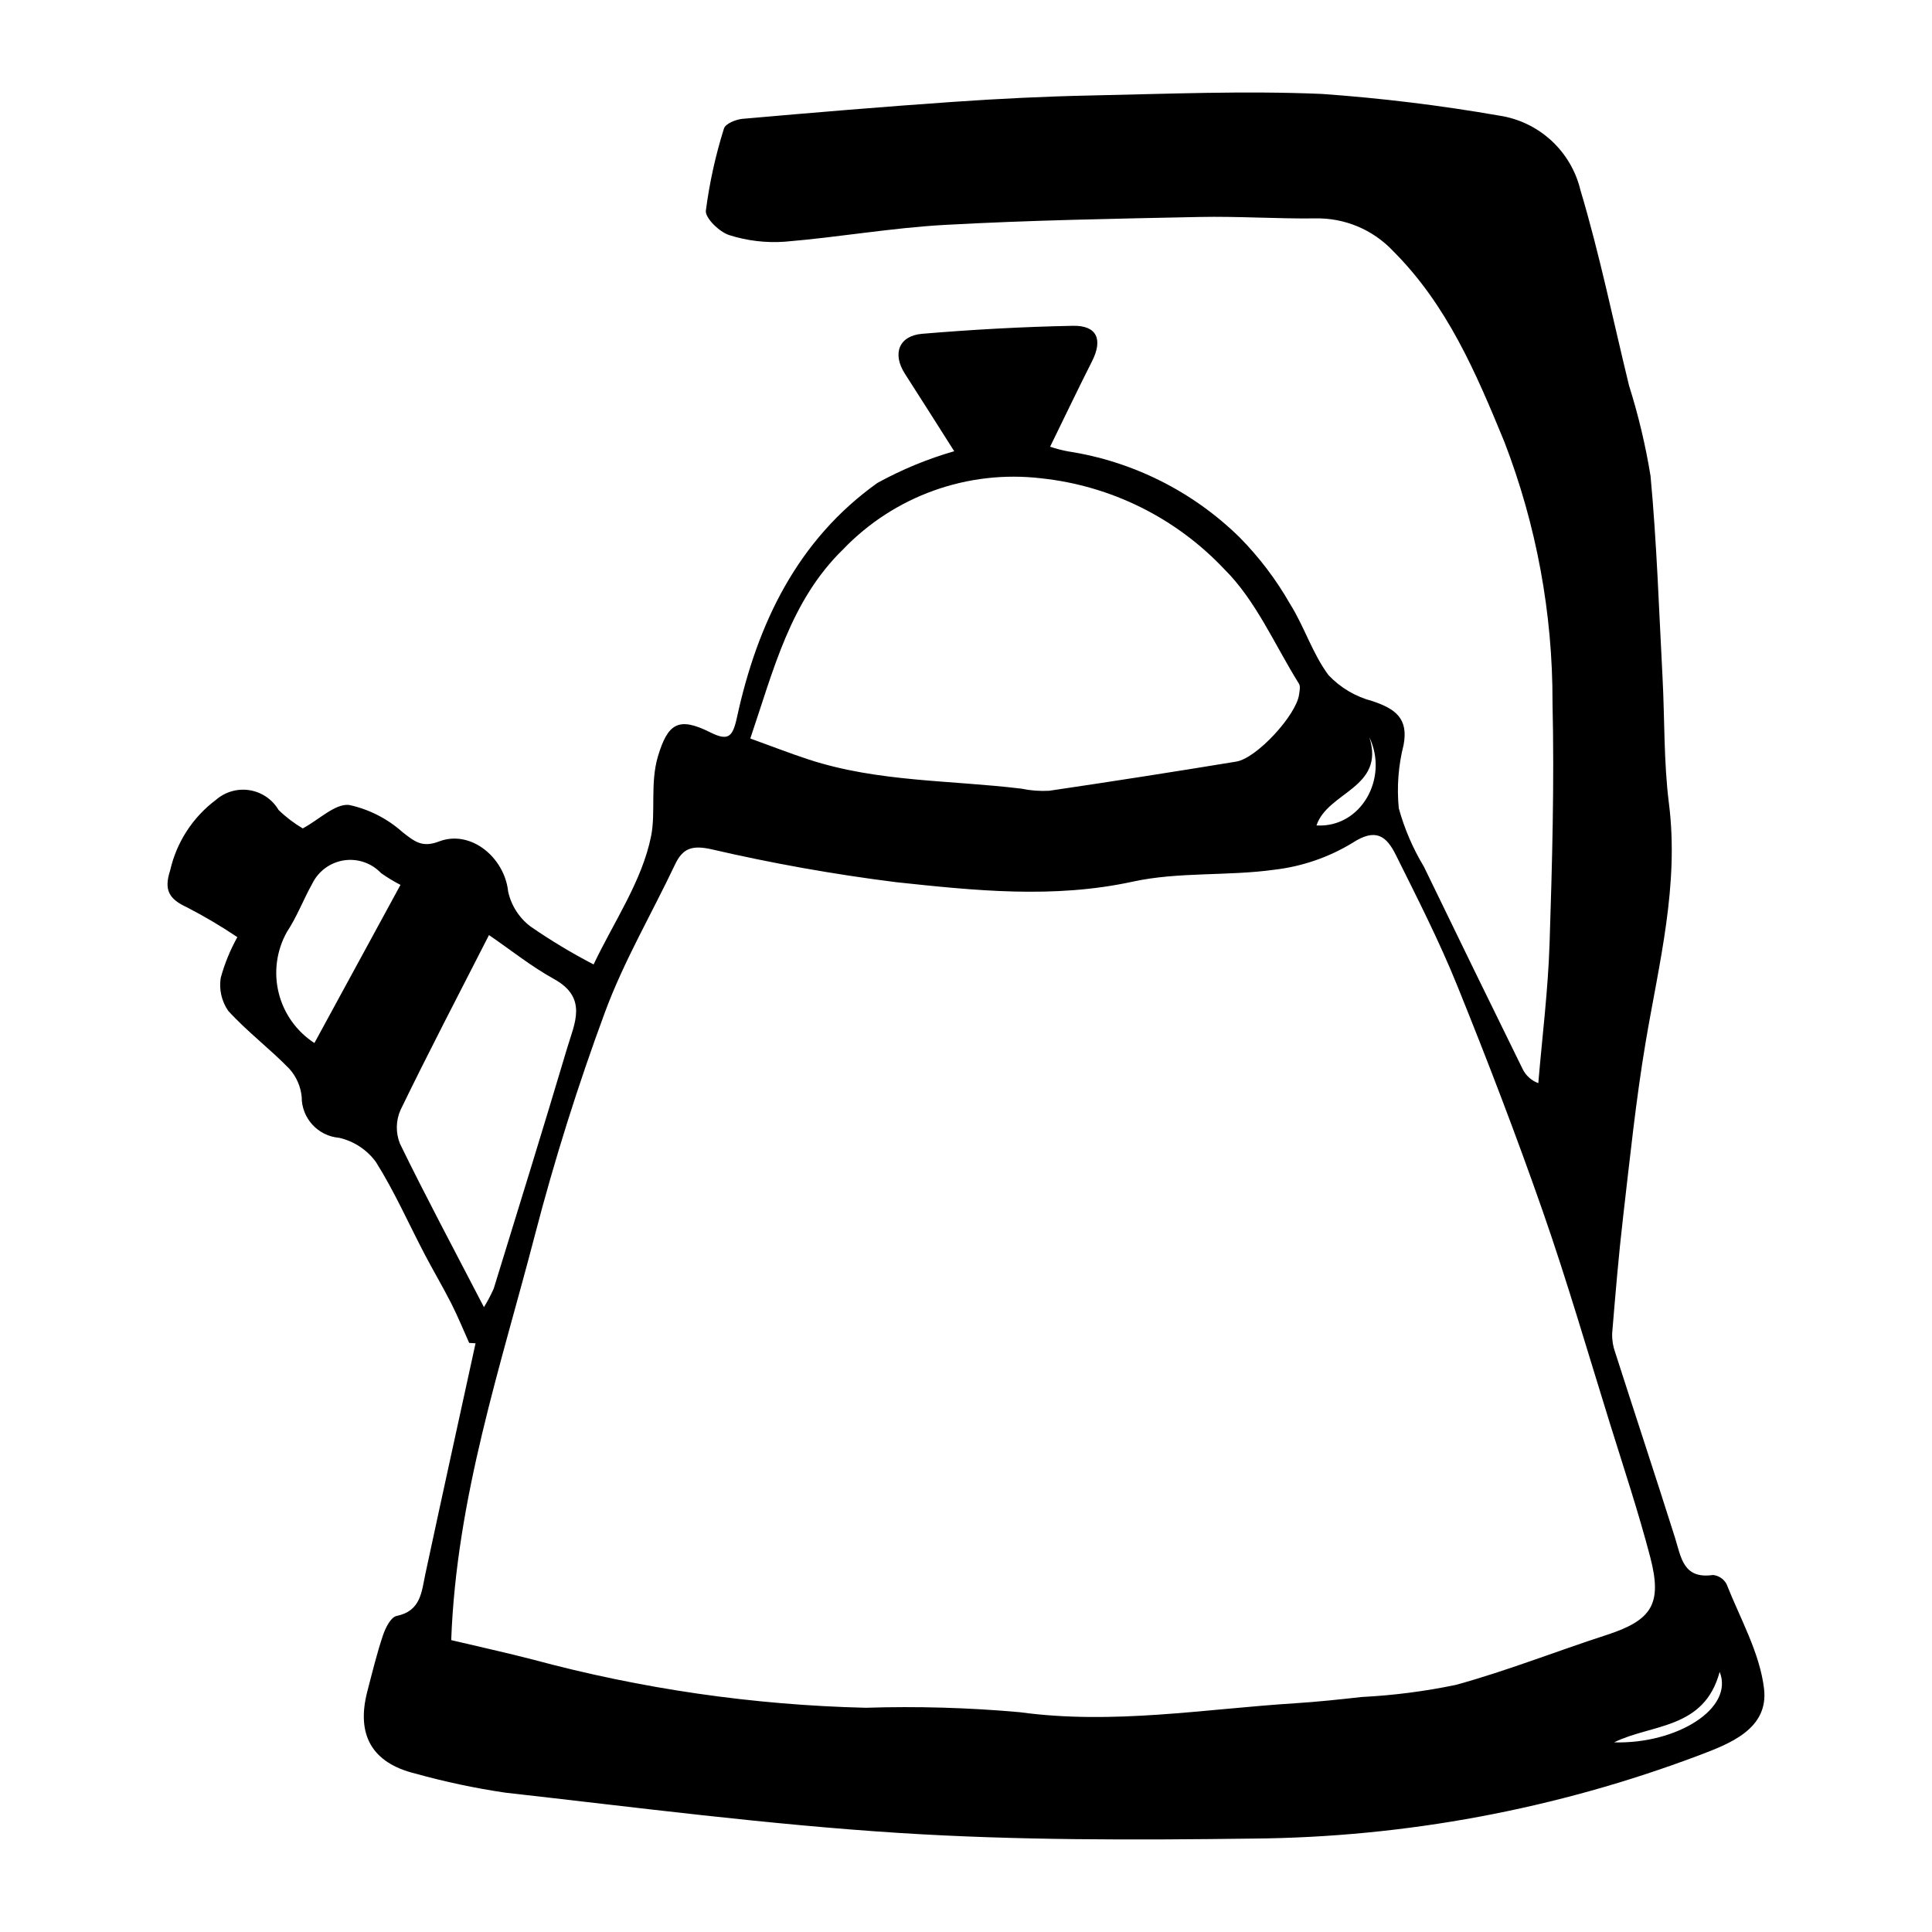
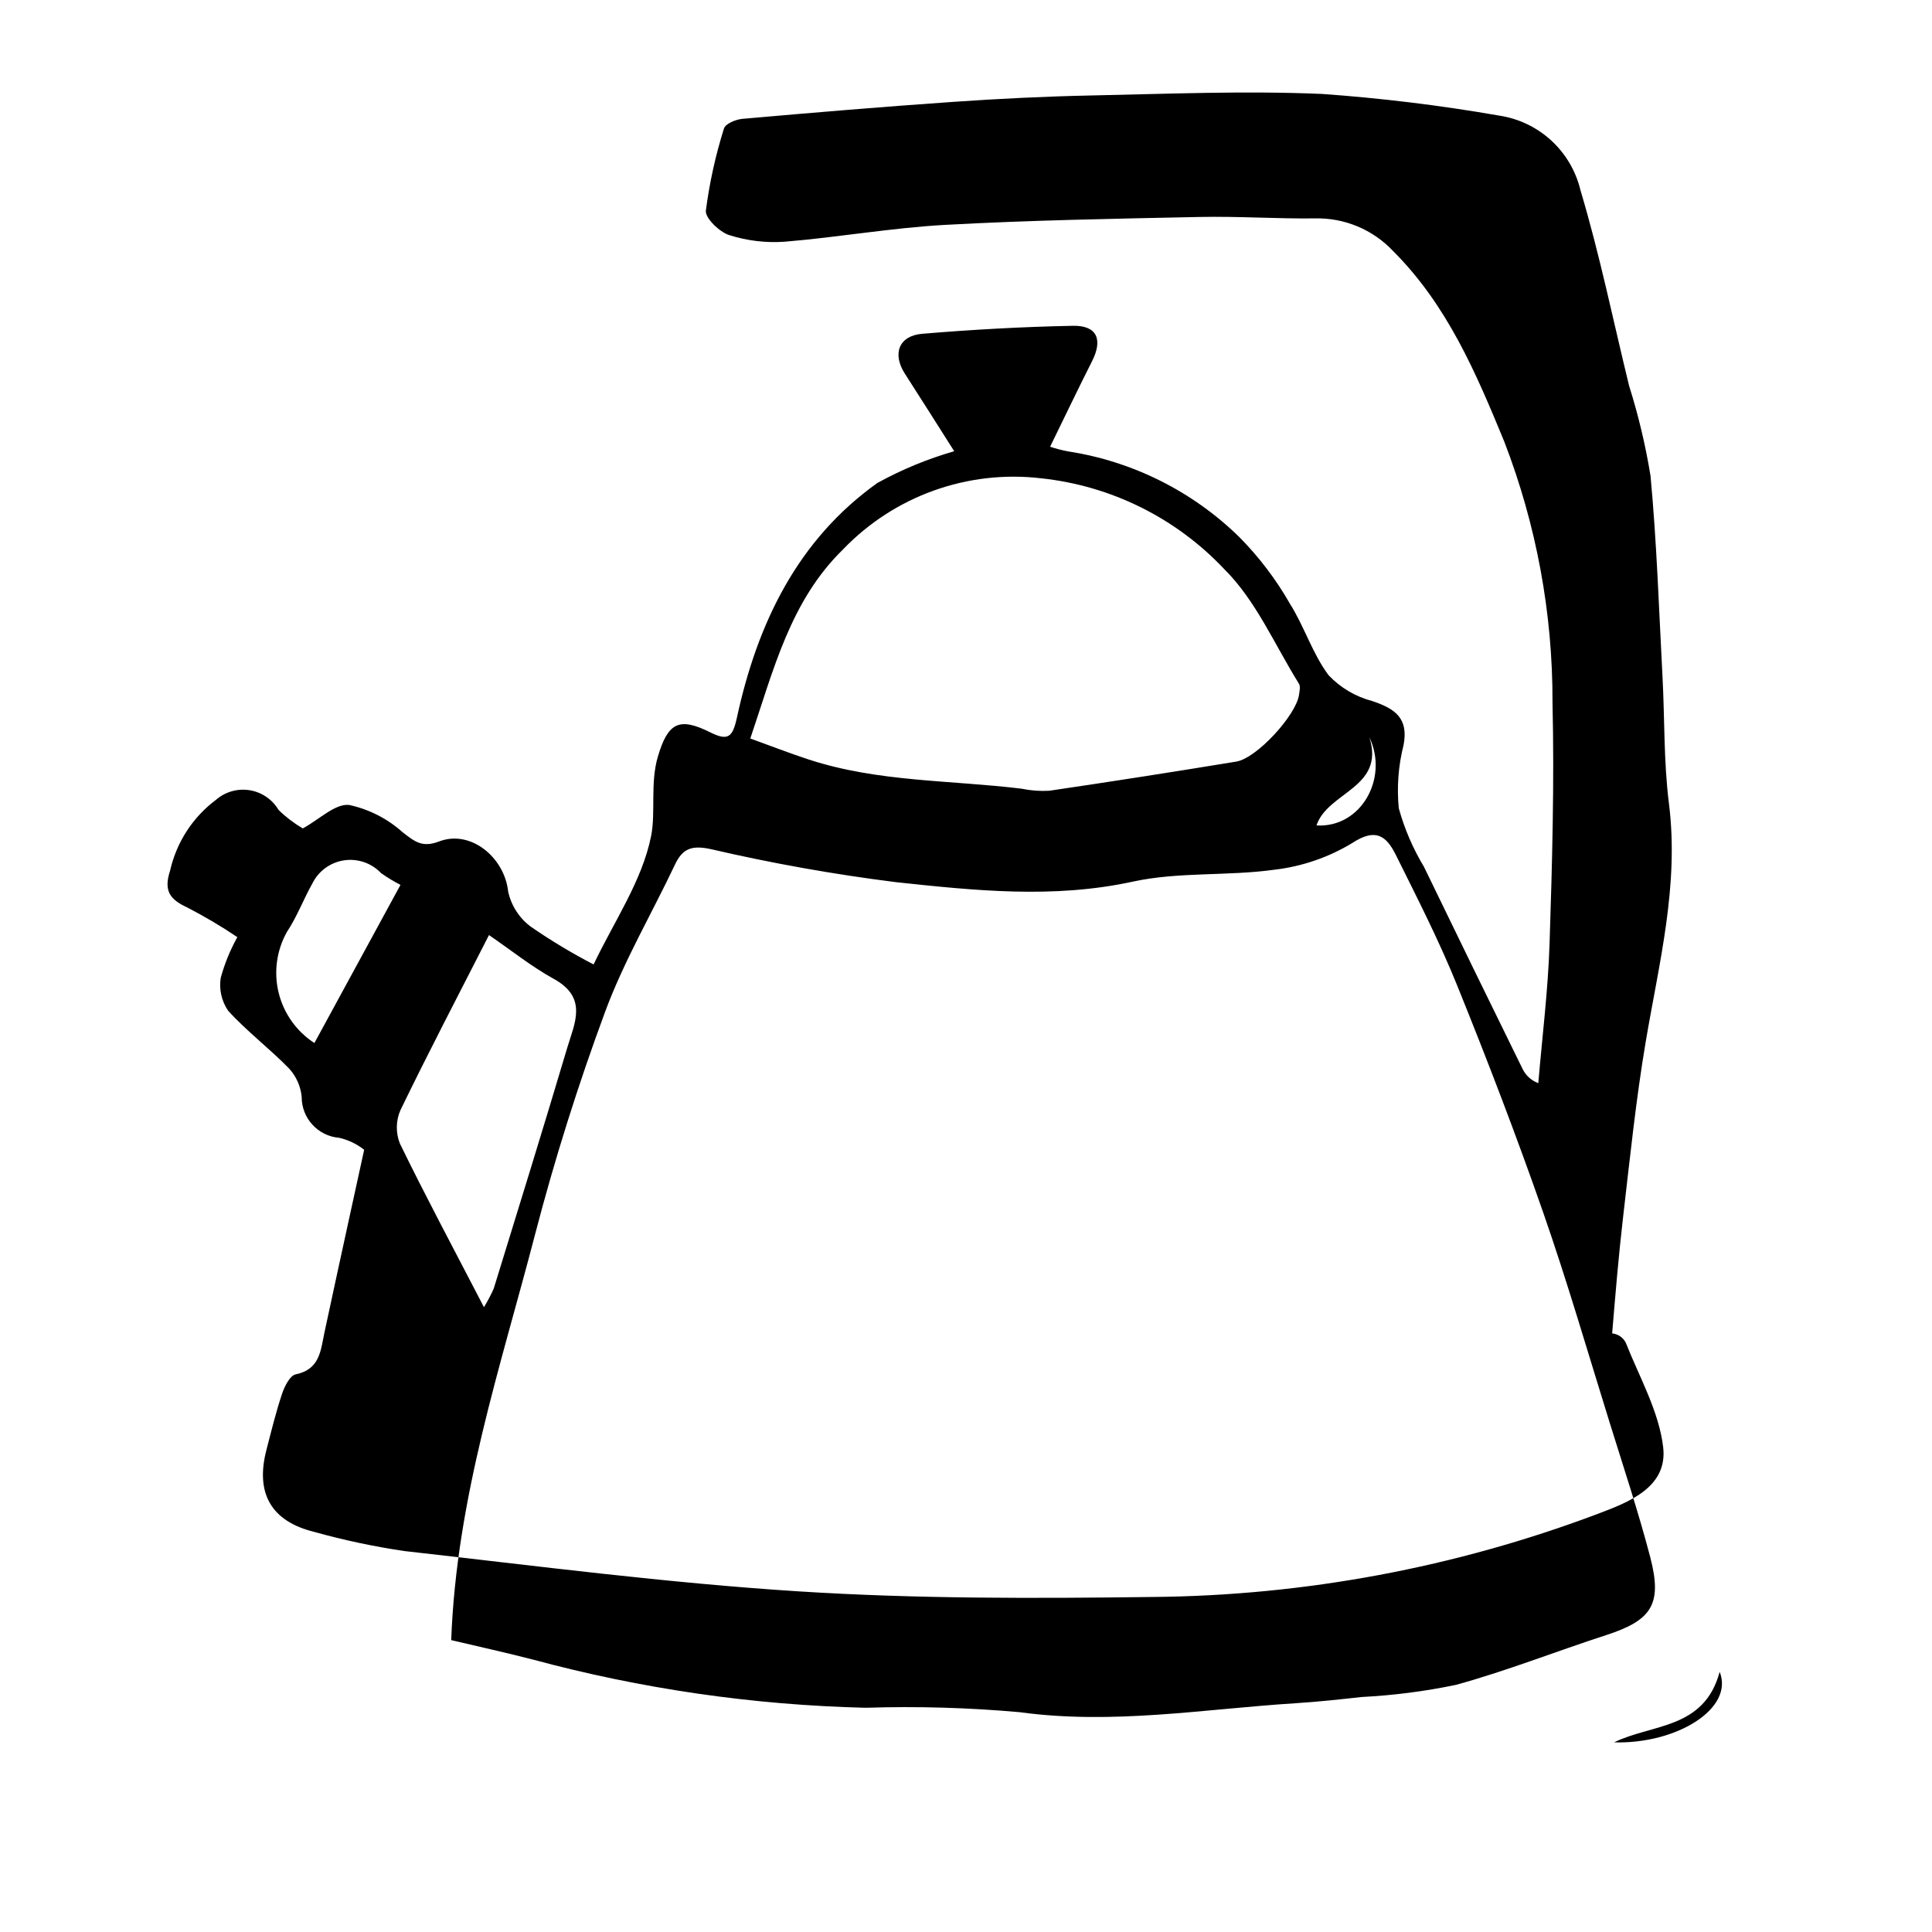
<svg xmlns="http://www.w3.org/2000/svg" fill="#000000" width="800px" height="800px" version="1.1" viewBox="144 144 512 512">
-   <path d="m268.34 499.89c-1.566-3.488-3.008-7.035-4.738-10.445-2.238-4.41-4.773-8.672-7.066-13.055-4.281-8.184-8.023-16.691-12.934-24.48v0.004c-2.367-3.223-5.816-5.488-9.715-6.383-5.644-0.465-9.98-5.207-9.938-10.875-0.273-2.769-1.426-5.375-3.293-7.441-5.188-5.336-11.219-9.871-16.203-15.367v-0.004c-1.742-2.547-2.441-5.664-1.957-8.715 1.031-3.754 2.508-7.375 4.406-10.777-4.285-2.879-8.73-5.512-13.316-7.883-4.769-2.184-6.211-4.574-4.492-9.801h-0.004c1.699-7.481 6.004-14.109 12.148-18.703 2.445-2.133 5.715-3.066 8.922-2.547 3.203 0.516 6.012 2.434 7.664 5.227 1.934 1.883 4.086 3.527 6.414 4.898 4.504-2.457 8.582-6.606 12.273-6.223h-0.004c5.281 1.133 10.172 3.629 14.191 7.234 3.215 2.492 5.188 4.156 9.652 2.445 8.375-3.211 17.332 4.215 18.312 13.238l-0.004 0.004c0.805 3.719 2.922 7.023 5.961 9.309 5.348 3.691 10.922 7.047 16.691 10.039 5.41-11.375 12.859-22.141 15.238-34.008 1.266-6.316-0.301-14.066 1.816-21.148 2.641-8.828 5.527-10.5 13.793-6.383 4.773 2.379 5.988 1.395 7.141-3.914 5.406-24.895 16.023-47.043 37.254-62.172v0.008c6.441-3.547 13.258-6.359 20.324-8.391-4.445-6.988-8.723-13.789-13.07-20.539-3.375-5.242-1.656-10.059 4.598-10.582 13.277-1.113 26.609-1.859 39.945-2.117 6.379-0.121 7.969 3.629 5.051 9.398-3.715 7.344-7.262 14.777-11.113 22.648v-0.004c1.555 0.527 3.144 0.938 4.758 1.238 17.137 2.641 33.016 10.59 45.402 22.723 5.223 5.281 9.734 11.227 13.414 17.68 3.812 6.055 5.969 13.223 10.211 18.898h-0.004c3.164 3.344 7.203 5.727 11.656 6.883 5.984 2.016 9.586 4.516 8.238 11.621-1.391 5.473-1.82 11.145-1.273 16.766 1.5 5.438 3.734 10.641 6.648 15.469 8.68 17.926 17.41 35.824 26.199 53.695 0.855 1.711 2.332 3.031 4.129 3.688 1.035-12.328 2.586-24.629 2.984-36.988 0.691-21.293 1.285-42.625 0.777-63.93l0.004-0.004c0.059-23.613-4.273-47.031-12.773-69.062-7.523-18.285-15.152-36.238-29.492-50.547v-0.004c-5.356-5.68-12.879-8.82-20.688-8.629-10.172 0.117-20.371-0.59-30.535-0.383-22.5 0.465-45.016 0.863-67.465 2.098-14.223 0.781-28.312 3.293-42.52 4.461-4.969 0.352-9.957-0.242-14.703-1.75-2.59-0.816-6.402-4.504-6.199-6.481h0.004c0.957-7.379 2.559-14.656 4.793-21.754 0.367-1.277 3.137-2.422 4.91-2.578 18.621-1.641 37.25-3.207 55.902-4.5 12.113-0.84 24.258-1.441 36.406-1.691 20.355-0.418 40.746-1.281 61.086-0.414l0.004-0.004c15.809 1.113 31.555 3.035 47.172 5.758 5.144 0.777 9.938 3.078 13.77 6.598 3.832 3.519 6.523 8.105 7.734 13.168 5.102 17.035 8.656 34.512 12.879 51.797 2.469 7.82 4.367 15.812 5.688 23.906 1.66 17.734 2.238 35.555 3.18 53.34 0.59 11.152 0.297 22.391 1.695 33.449 2.742 21.73-2.629 42.305-6.16 63.234-2.586 15.332-4.176 30.855-5.977 46.324-1.195 10.27-2.047 20.586-2.906 30.898l0.004 0.004c-0.059 1.723 0.215 3.438 0.801 5.055 5.246 16.344 10.641 32.641 15.82 49 1.652 5.219 2.125 11.133 10.113 9.973v0.004c1.512 0.16 2.848 1.055 3.57 2.394 3.633 9.18 8.836 18.281 9.945 27.766 1.25 10.695-9.242 14.598-17.242 17.633-37.773 14.246-77.77 21.715-118.14 22.059-31.215 0.402-62.535 0.5-93.707-1.484-34.867-2.215-69.637-6.769-104.41-10.676l0.004 0.004c-8.074-1.188-16.066-2.879-23.926-5.074-11.461-2.789-15.727-10.234-12.727-21.766 1.297-4.984 2.512-10.008 4.148-14.879 0.66-1.965 2.074-4.805 3.617-5.125 6.461-1.34 6.598-6.371 7.633-11.203 4.367-20.367 8.844-40.707 13.285-61.055zm-4.769 78.758c7.742 1.836 14.707 3.356 21.602 5.144v-0.004c28.801 7.781 58.43 12.074 88.254 12.789 13.613-0.434 27.238-0.039 40.805 1.172 24.695 3.375 48.777-0.836 73.086-2.375 5.867-0.371 11.715-1.004 17.555-1.652 8.375-0.426 16.703-1.496 24.91-3.203 13.48-3.691 26.523-8.875 39.836-13.188 12.102-3.922 14.973-8.168 11.715-20.645-3.125-11.957-7.043-23.727-10.719-35.547-5.816-18.691-11.266-37.504-17.715-55.988-7.039-20.18-14.715-40.168-22.738-60-4.762-11.773-10.566-23.156-16.234-34.551-2.473-4.965-5.266-7.332-11.566-3.191-6.289 3.809-13.32 6.223-20.621 7.074-12.414 1.734-25.398 0.516-37.531 3.16-21.051 4.582-41.969 2.363-62.855 0.133l-0.004-0.004c-16.48-2.074-32.844-4.996-49.027-8.754-4.902-1.043-7.394-0.223-9.414 4.043-6.188 13.062-13.582 25.645-18.578 39.156-7.141 19.312-13.371 39.062-18.562 59.023-9.105 35.031-20.797 69.578-22.195 107.4zm79.262-238.94c5.422 1.957 10.465 3.934 15.598 5.606 18.324 5.961 37.445 5.402 56.223 7.688v-0.004c2.426 0.508 4.902 0.699 7.375 0.566 16.555-2.441 33.09-5.019 49.598-7.734 5.473-0.906 15.887-12.352 16.629-17.719 0.133-0.965 0.422-2.203-0.02-2.914-6.426-10.297-11.414-22.094-19.832-30.406-12.766-13.535-29.953-22.059-48.457-24.031-19.5-2.305-38.953 4.672-52.543 18.848-14.004 13.676-18.375 31.867-24.57 50.102zm-70.582 150.7c0.973-1.582 1.84-3.227 2.594-4.922 6.543-21.266 13.145-42.516 19.488-63.844 1.906-6.406 5.516-13.215-3.512-18.191-5.973-3.293-11.379-7.641-17.234-11.648-8.082 15.848-16.008 31.004-23.465 46.395h-0.004c-1.227 2.816-1.273 6.012-0.137 8.867 6.84 14.039 14.219 27.824 22.27 43.344zm-44.93-69.996c7.695-14.141 15.164-27.863 22.809-41.91-1.793-0.922-3.516-1.965-5.16-3.133-2.523-2.66-6.188-3.914-9.812-3.367-3.621 0.547-6.75 2.832-8.375 6.117-2.359 4.203-4.074 8.812-6.719 12.809h-0.004c-2.766 4.918-3.559 10.703-2.211 16.18 1.352 5.481 4.738 10.238 9.473 13.305zm265.56-57.66c11.848 0.68 19.168-12.562 14.016-23.359 4.25 13.441-11.035 14.41-14.016 23.359zm78.867 242.99c16.555 0.48 31.867-8.949 27.98-18.684-4.106 15.301-17.961 13.75-27.98 18.684z" />
+   <path d="m268.34 499.89c-1.566-3.488-3.008-7.035-4.738-10.445-2.238-4.41-4.773-8.672-7.066-13.055-4.281-8.184-8.023-16.691-12.934-24.48v0.004c-2.367-3.223-5.816-5.488-9.715-6.383-5.644-0.465-9.98-5.207-9.938-10.875-0.273-2.769-1.426-5.375-3.293-7.441-5.188-5.336-11.219-9.871-16.203-15.367v-0.004c-1.742-2.547-2.441-5.664-1.957-8.715 1.031-3.754 2.508-7.375 4.406-10.777-4.285-2.879-8.73-5.512-13.316-7.883-4.769-2.184-6.211-4.574-4.492-9.801h-0.004c1.699-7.481 6.004-14.109 12.148-18.703 2.445-2.133 5.715-3.066 8.922-2.547 3.203 0.516 6.012 2.434 7.664 5.227 1.934 1.883 4.086 3.527 6.414 4.898 4.504-2.457 8.582-6.606 12.273-6.223h-0.004c5.281 1.133 10.172 3.629 14.191 7.234 3.215 2.492 5.188 4.156 9.652 2.445 8.375-3.211 17.332 4.215 18.312 13.238l-0.004 0.004c0.805 3.719 2.922 7.023 5.961 9.309 5.348 3.691 10.922 7.047 16.691 10.039 5.41-11.375 12.859-22.141 15.238-34.008 1.266-6.316-0.301-14.066 1.816-21.148 2.641-8.828 5.527-10.5 13.793-6.383 4.773 2.379 5.988 1.395 7.141-3.914 5.406-24.895 16.023-47.043 37.254-62.172v0.008c6.441-3.547 13.258-6.359 20.324-8.391-4.445-6.988-8.723-13.789-13.07-20.539-3.375-5.242-1.656-10.059 4.598-10.582 13.277-1.113 26.609-1.859 39.945-2.117 6.379-0.121 7.969 3.629 5.051 9.398-3.715 7.344-7.262 14.777-11.113 22.648v-0.004c1.555 0.527 3.144 0.938 4.758 1.238 17.137 2.641 33.016 10.59 45.402 22.723 5.223 5.281 9.734 11.227 13.414 17.68 3.812 6.055 5.969 13.223 10.211 18.898h-0.004c3.164 3.344 7.203 5.727 11.656 6.883 5.984 2.016 9.586 4.516 8.238 11.621-1.391 5.473-1.82 11.145-1.273 16.766 1.5 5.438 3.734 10.641 6.648 15.469 8.68 17.926 17.41 35.824 26.199 53.695 0.855 1.711 2.332 3.031 4.129 3.688 1.035-12.328 2.586-24.629 2.984-36.988 0.691-21.293 1.285-42.625 0.777-63.93l0.004-0.004c0.059-23.613-4.273-47.031-12.773-69.062-7.523-18.285-15.152-36.238-29.492-50.547v-0.004c-5.356-5.68-12.879-8.82-20.688-8.629-10.172 0.117-20.371-0.59-30.535-0.383-22.5 0.465-45.016 0.863-67.465 2.098-14.223 0.781-28.312 3.293-42.52 4.461-4.969 0.352-9.957-0.242-14.703-1.75-2.59-0.816-6.402-4.504-6.199-6.481h0.004c0.957-7.379 2.559-14.656 4.793-21.754 0.367-1.277 3.137-2.422 4.91-2.578 18.621-1.641 37.25-3.207 55.902-4.5 12.113-0.84 24.258-1.441 36.406-1.691 20.355-0.418 40.746-1.281 61.086-0.414l0.004-0.004c15.809 1.113 31.555 3.035 47.172 5.758 5.144 0.777 9.938 3.078 13.77 6.598 3.832 3.519 6.523 8.105 7.734 13.168 5.102 17.035 8.656 34.512 12.879 51.797 2.469 7.82 4.367 15.812 5.688 23.906 1.66 17.734 2.238 35.555 3.18 53.34 0.59 11.152 0.297 22.391 1.695 33.449 2.742 21.73-2.629 42.305-6.16 63.234-2.586 15.332-4.176 30.855-5.977 46.324-1.195 10.27-2.047 20.586-2.906 30.898l0.004 0.004v0.004c1.512 0.16 2.848 1.055 3.57 2.394 3.633 9.18 8.836 18.281 9.945 27.766 1.25 10.695-9.242 14.598-17.242 17.633-37.773 14.246-77.77 21.715-118.14 22.059-31.215 0.402-62.535 0.5-93.707-1.484-34.867-2.215-69.637-6.769-104.41-10.676l0.004 0.004c-8.074-1.188-16.066-2.879-23.926-5.074-11.461-2.789-15.727-10.234-12.727-21.766 1.297-4.984 2.512-10.008 4.148-14.879 0.66-1.965 2.074-4.805 3.617-5.125 6.461-1.34 6.598-6.371 7.633-11.203 4.367-20.367 8.844-40.707 13.285-61.055zm-4.769 78.758c7.742 1.836 14.707 3.356 21.602 5.144v-0.004c28.801 7.781 58.43 12.074 88.254 12.789 13.613-0.434 27.238-0.039 40.805 1.172 24.695 3.375 48.777-0.836 73.086-2.375 5.867-0.371 11.715-1.004 17.555-1.652 8.375-0.426 16.703-1.496 24.91-3.203 13.48-3.691 26.523-8.875 39.836-13.188 12.102-3.922 14.973-8.168 11.715-20.645-3.125-11.957-7.043-23.727-10.719-35.547-5.816-18.691-11.266-37.504-17.715-55.988-7.039-20.18-14.715-40.168-22.738-60-4.762-11.773-10.566-23.156-16.234-34.551-2.473-4.965-5.266-7.332-11.566-3.191-6.289 3.809-13.32 6.223-20.621 7.074-12.414 1.734-25.398 0.516-37.531 3.16-21.051 4.582-41.969 2.363-62.855 0.133l-0.004-0.004c-16.48-2.074-32.844-4.996-49.027-8.754-4.902-1.043-7.394-0.223-9.414 4.043-6.188 13.062-13.582 25.645-18.578 39.156-7.141 19.312-13.371 39.062-18.562 59.023-9.105 35.031-20.797 69.578-22.195 107.4zm79.262-238.94c5.422 1.957 10.465 3.934 15.598 5.606 18.324 5.961 37.445 5.402 56.223 7.688v-0.004c2.426 0.508 4.902 0.699 7.375 0.566 16.555-2.441 33.09-5.019 49.598-7.734 5.473-0.906 15.887-12.352 16.629-17.719 0.133-0.965 0.422-2.203-0.02-2.914-6.426-10.297-11.414-22.094-19.832-30.406-12.766-13.535-29.953-22.059-48.457-24.031-19.5-2.305-38.953 4.672-52.543 18.848-14.004 13.676-18.375 31.867-24.57 50.102zm-70.582 150.7c0.973-1.582 1.84-3.227 2.594-4.922 6.543-21.266 13.145-42.516 19.488-63.844 1.906-6.406 5.516-13.215-3.512-18.191-5.973-3.293-11.379-7.641-17.234-11.648-8.082 15.848-16.008 31.004-23.465 46.395h-0.004c-1.227 2.816-1.273 6.012-0.137 8.867 6.84 14.039 14.219 27.824 22.27 43.344zm-44.93-69.996c7.695-14.141 15.164-27.863 22.809-41.91-1.793-0.922-3.516-1.965-5.16-3.133-2.523-2.66-6.188-3.914-9.812-3.367-3.621 0.547-6.75 2.832-8.375 6.117-2.359 4.203-4.074 8.812-6.719 12.809h-0.004c-2.766 4.918-3.559 10.703-2.211 16.18 1.352 5.481 4.738 10.238 9.473 13.305zm265.56-57.66c11.848 0.68 19.168-12.562 14.016-23.359 4.25 13.441-11.035 14.41-14.016 23.359zm78.867 242.99c16.555 0.48 31.867-8.949 27.98-18.684-4.106 15.301-17.961 13.75-27.98 18.684z" />
</svg>